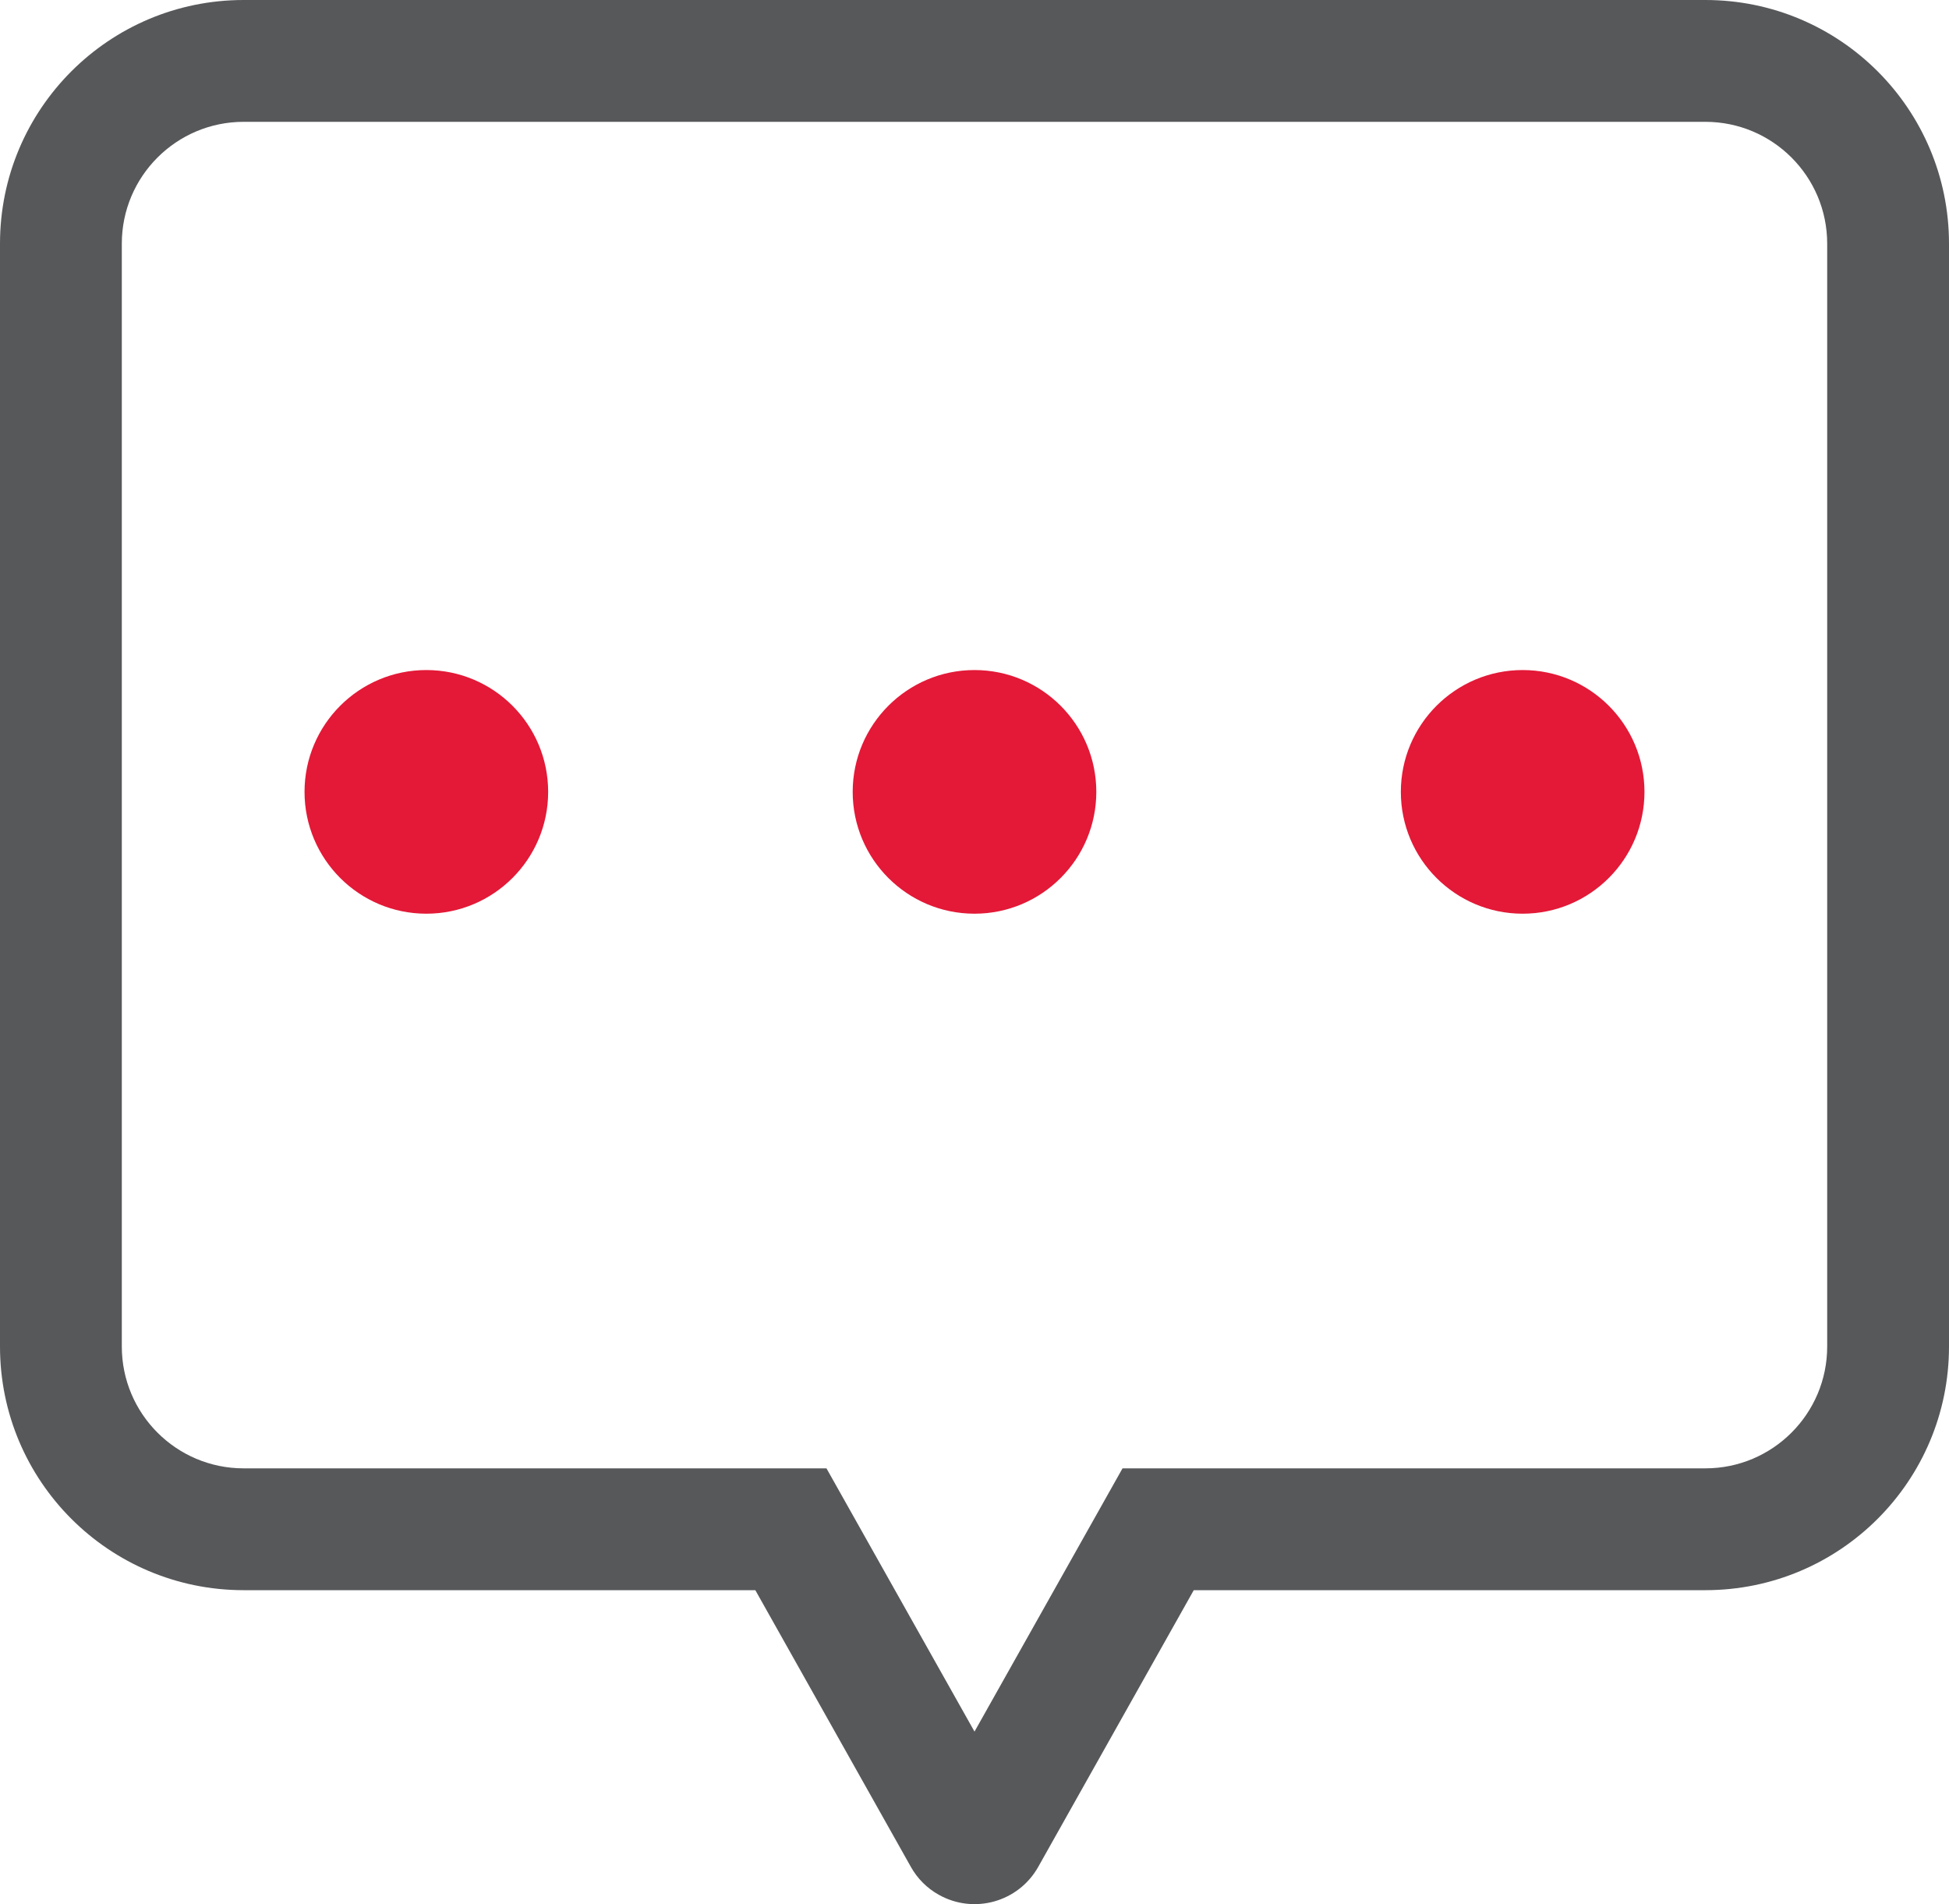
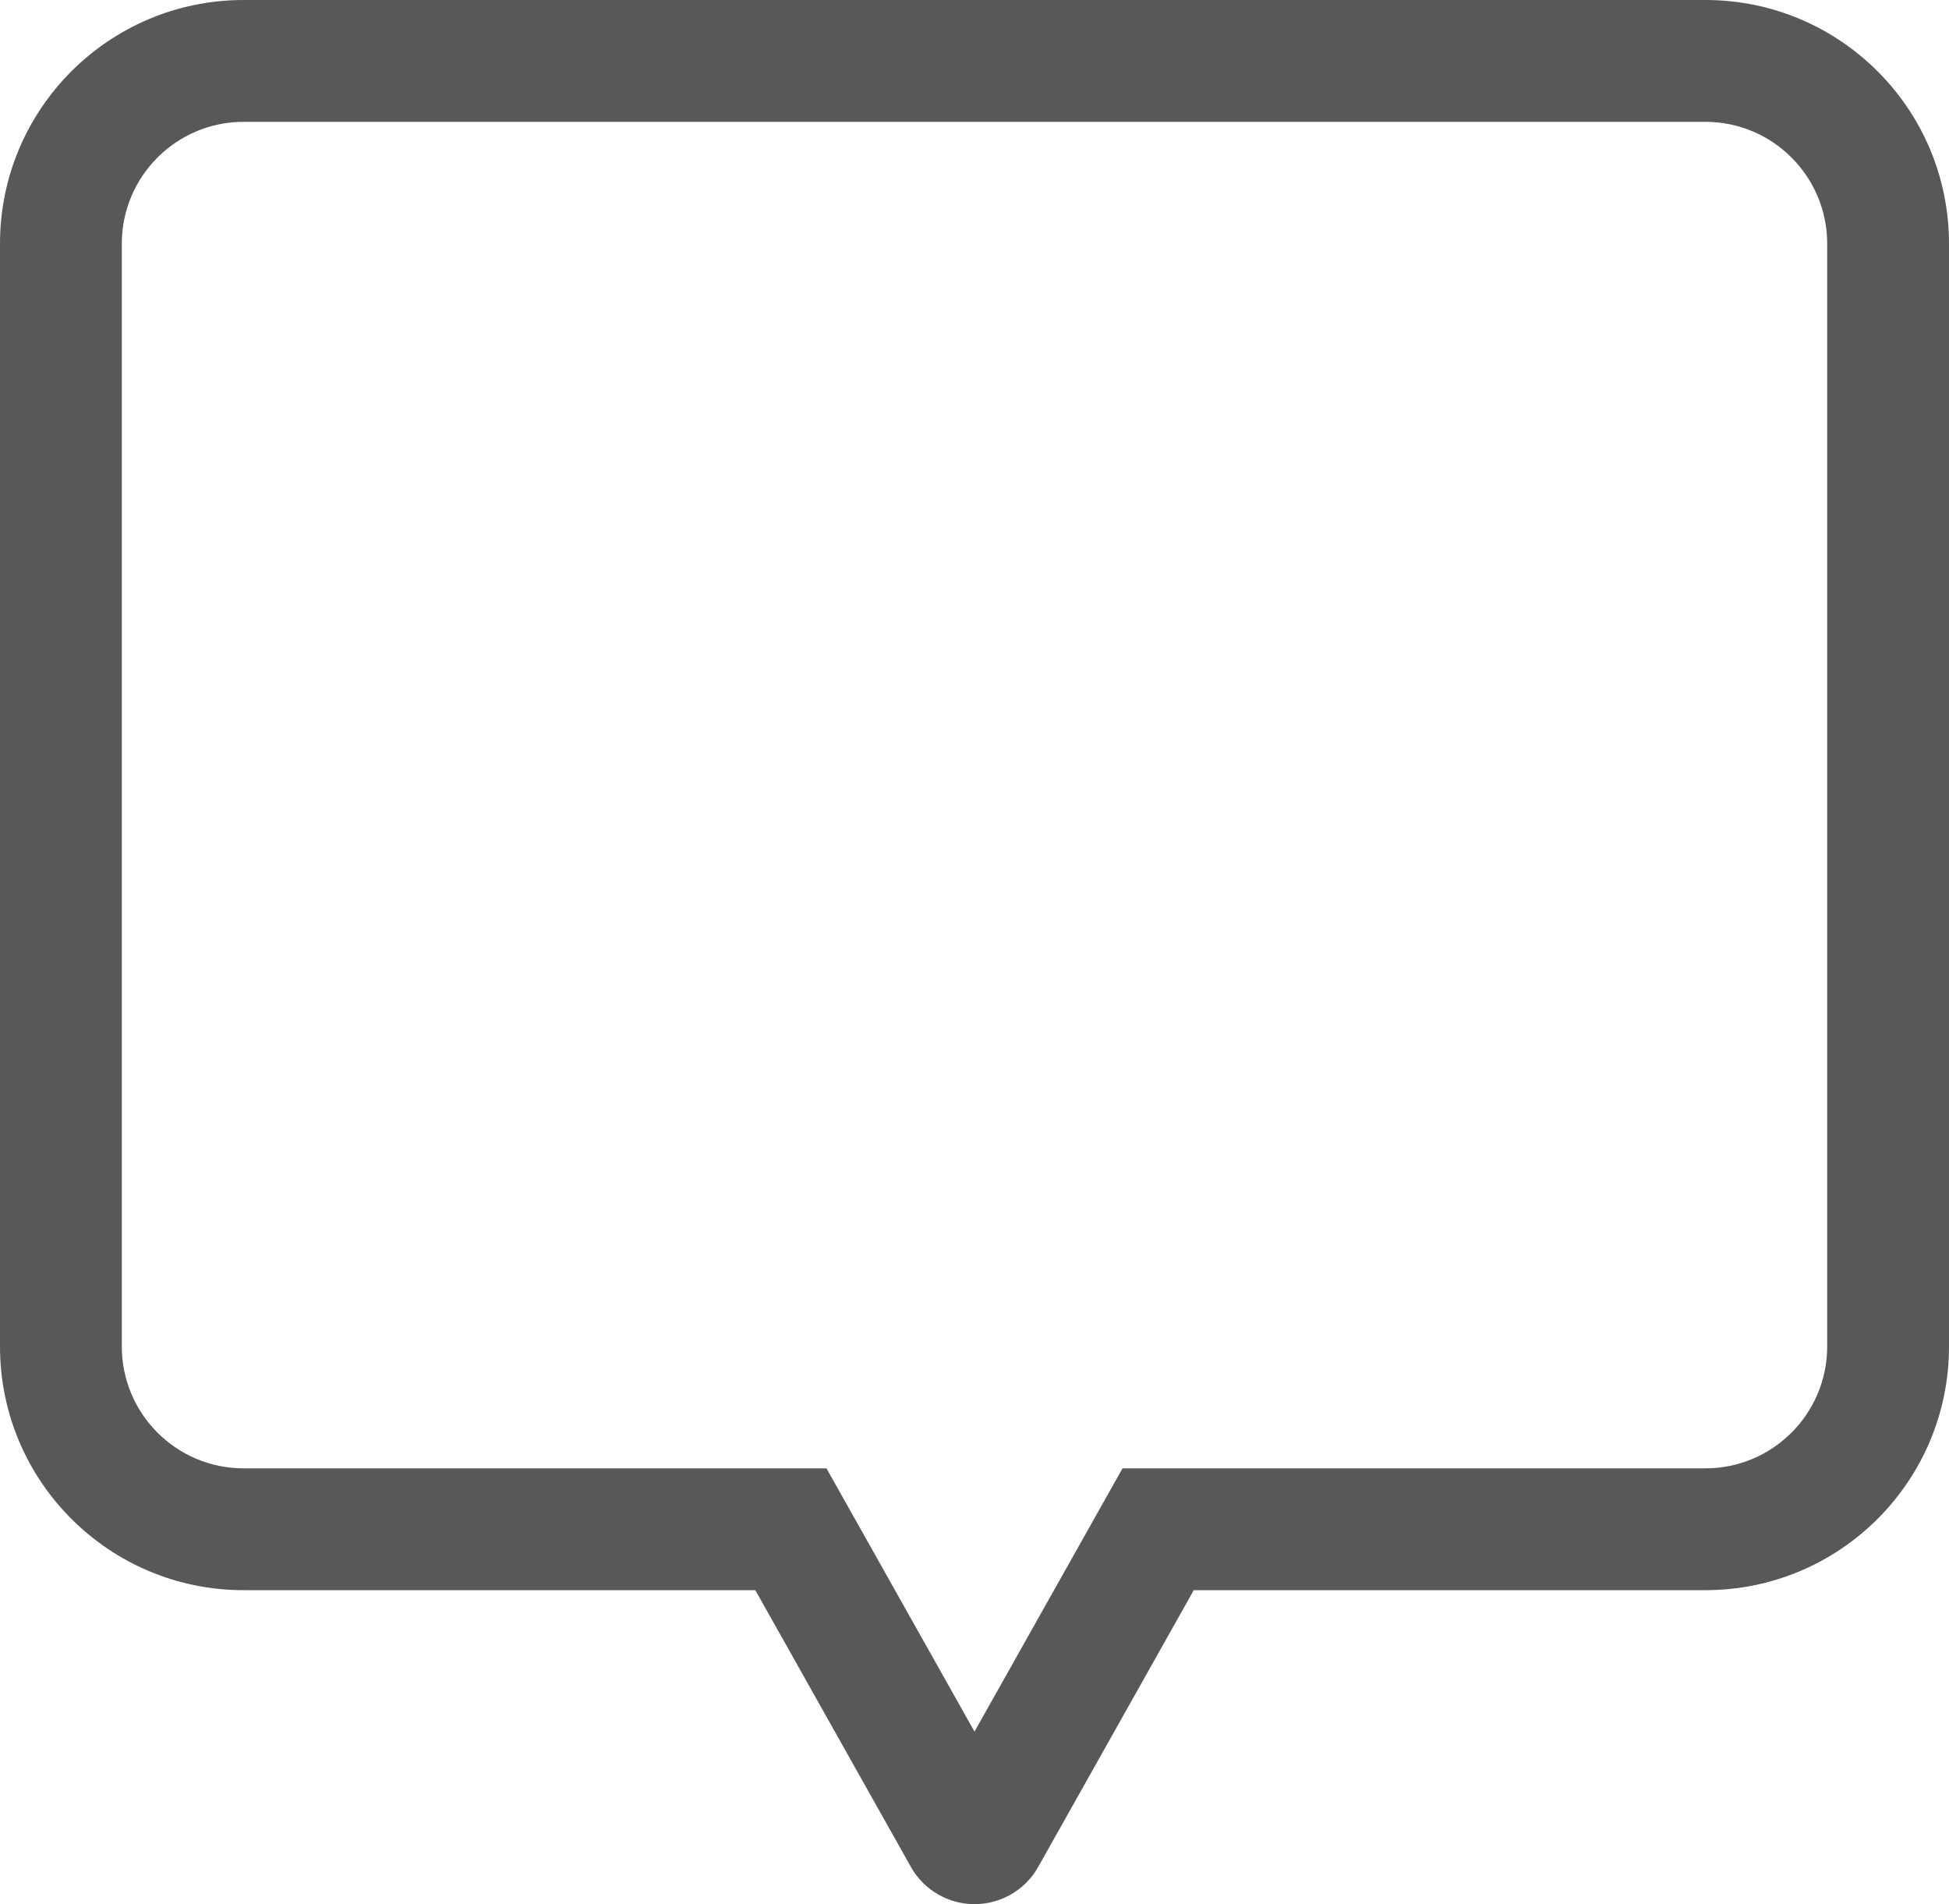
<svg xmlns="http://www.w3.org/2000/svg" id="_层_1" viewBox="0 0 200 195.38">
  <defs>
    <style>.cls-1{fill:#e31937;}.cls-2{fill:#57585a;}</style>
  </defs>
  <path class="cls-2" d="M115.19,150.66h59.81c6.9,0,12.5-5.6,12.5-12.5V25c0-6.9-5.6-12.5-12.5-12.5H25c-6.9,0-12.5,5.6-12.5,12.5v113.16c0,6.9,5.6,12.5,12.5,12.5h59.81l15.19,27.01,15.19-27.01h0ZM25,0H175c13.81,0,25,11.19,25,25v113.16c0,13.81-11.19,25-25,25h-52.5l-15.96,28.39c-2.03,3.61-6.6,4.89-10.21,2.86-1.2-.67-2.19-1.66-2.86-2.86l-15.96-28.39H25c-13.81,0-25-11.19-25-25V25C0,11.19,11.19,0,25,0Z" />
-   <path class="cls-1" d="M31.25,81.25c0,6.9,5.6,12.5,12.5,12.5s12.5-5.6,12.5-12.5-5.6-12.5-12.5-12.5-12.5,5.6-12.5,12.5Z" />
-   <path class="cls-1" d="M87.5,81.25c0,6.9,5.6,12.5,12.5,12.5s12.5-5.6,12.5-12.5-5.6-12.5-12.5-12.5-12.5,5.6-12.5,12.5Z" />
-   <path class="cls-1" d="M143.75,81.25c0,6.9,5.6,12.5,12.5,12.5s12.5-5.6,12.5-12.5-5.6-12.5-12.5-12.5-12.5,5.6-12.5,12.5Z" />
</svg>